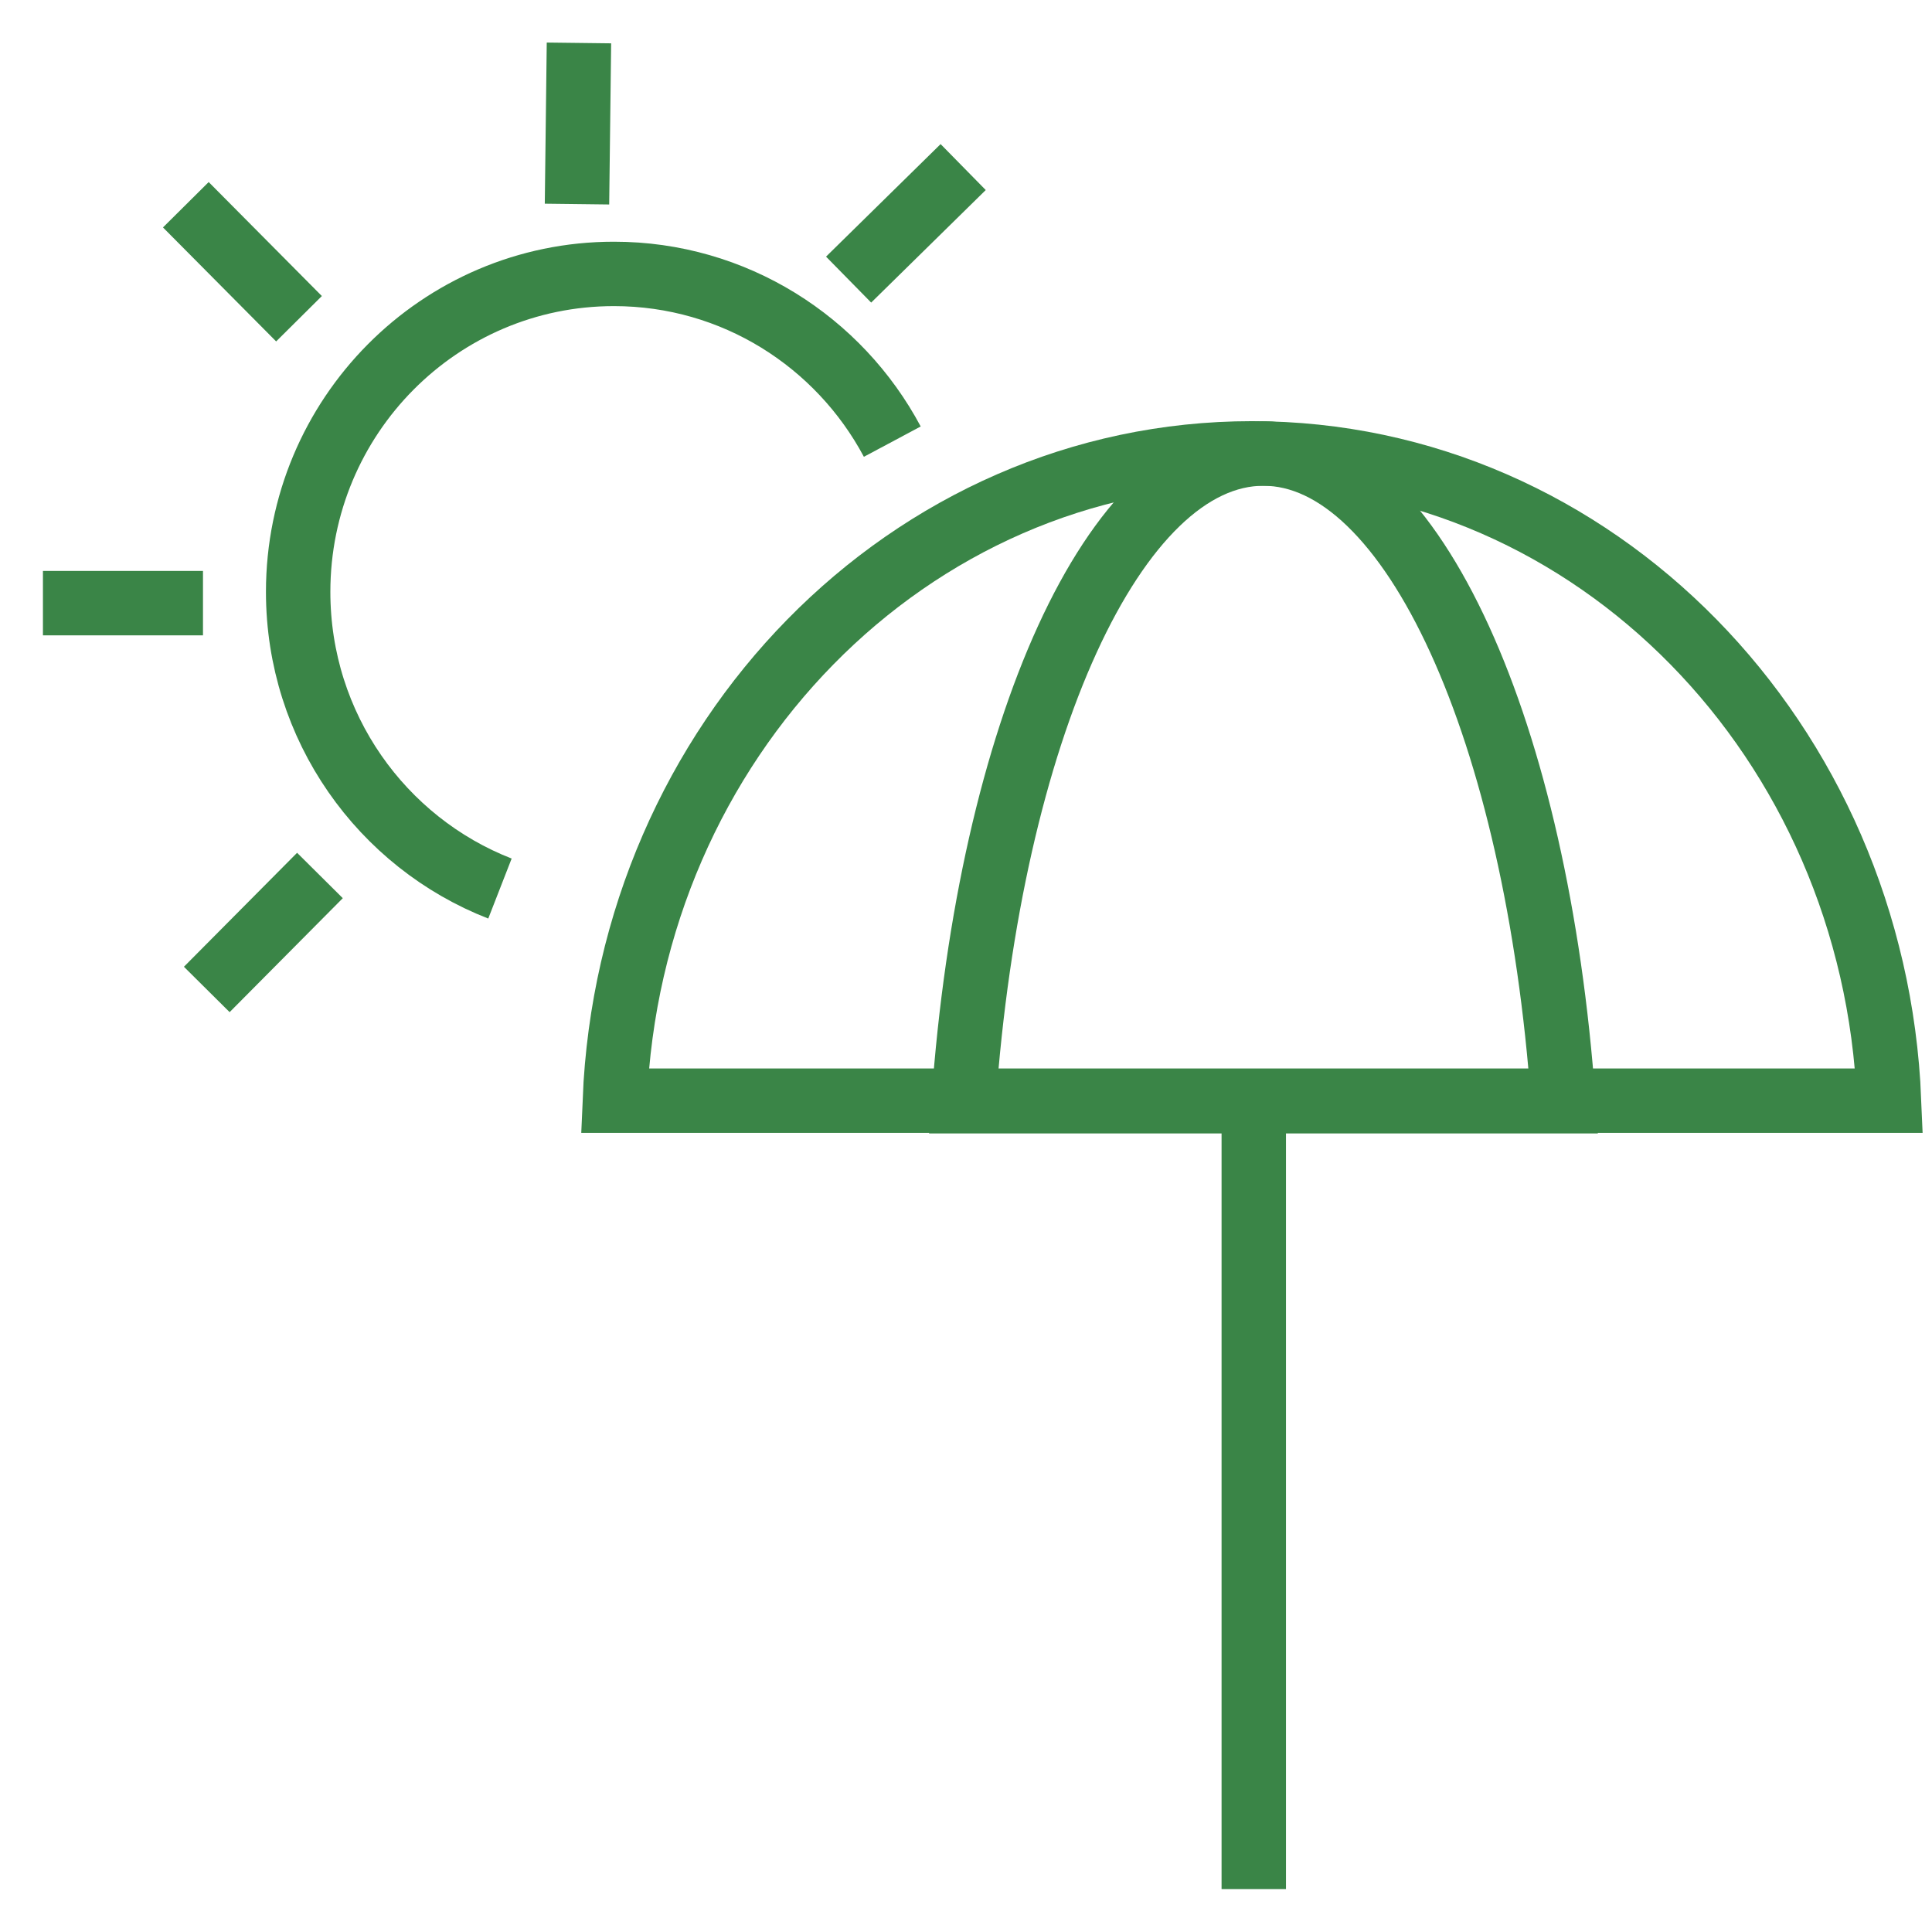
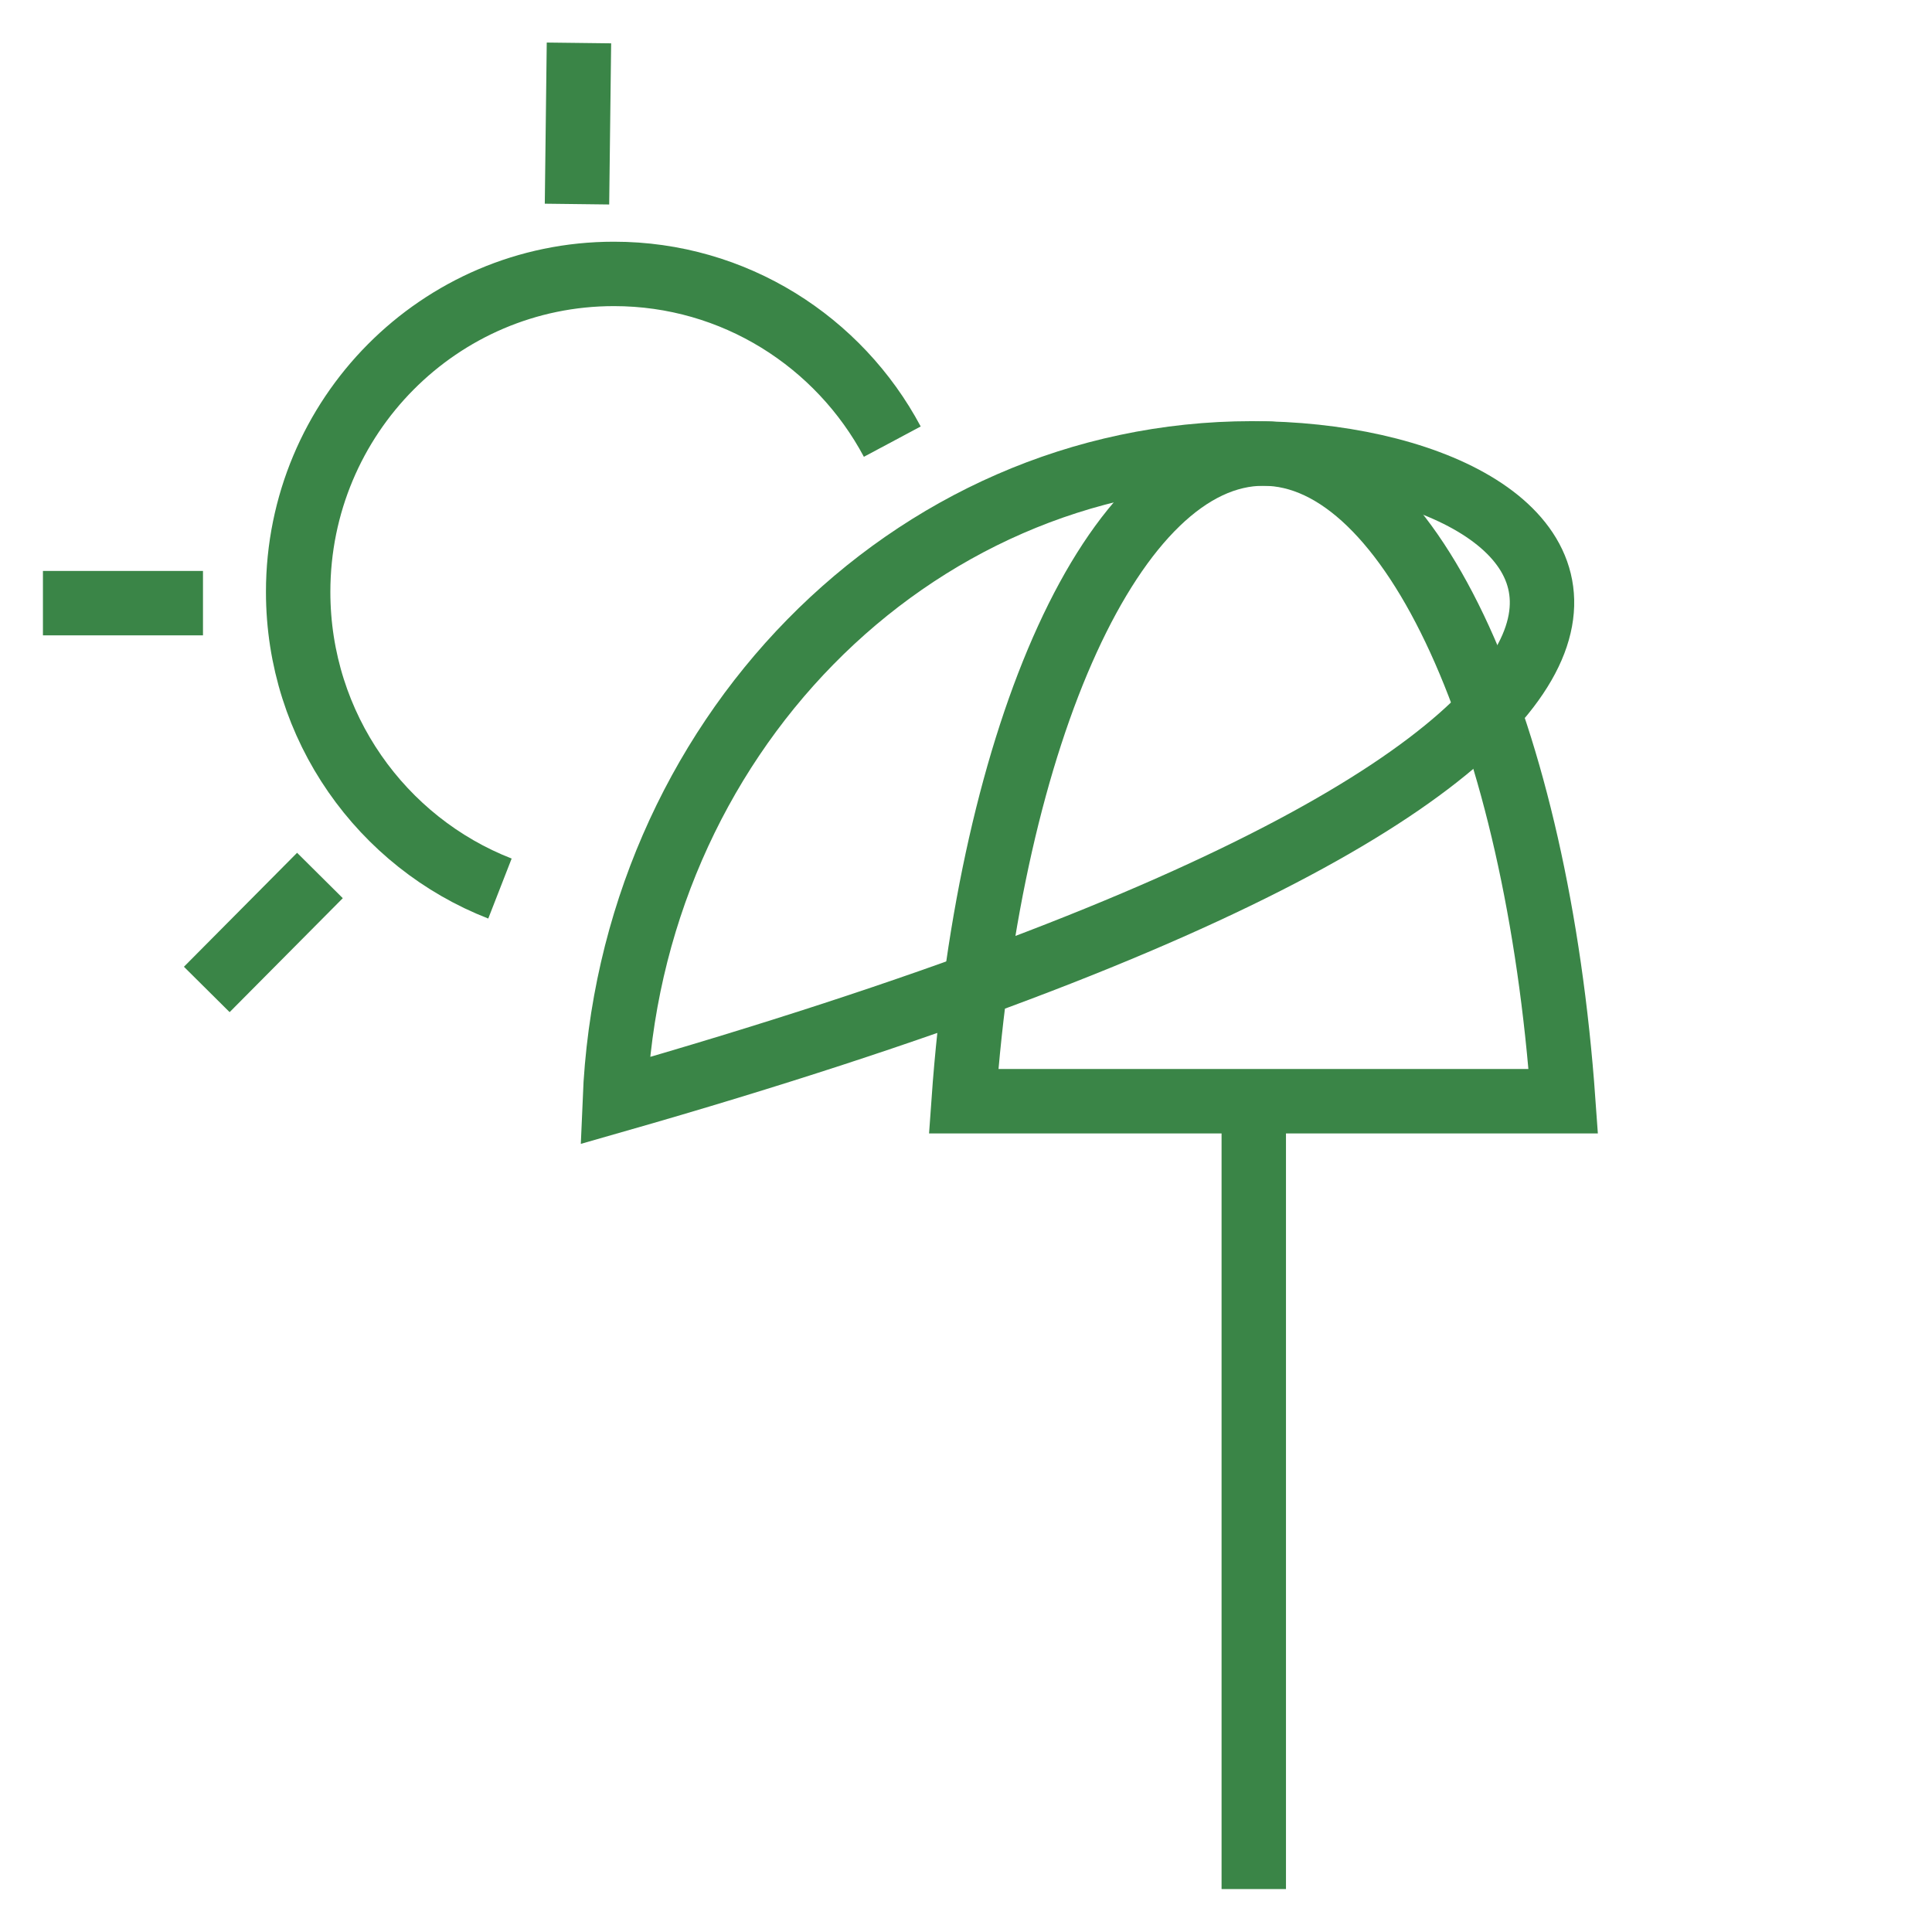
<svg xmlns="http://www.w3.org/2000/svg" width="80px" height="80px" viewBox="0 0 80 80" version="1.1">
  <title>ic_summer</title>
  <g id="ic_summer" stroke="none" fill="none" fill-rule="evenodd" stroke-width="1">
    <g id="Group" transform="translate(1.778, 1.778)" stroke="#3A8547">
-       <path d="M50.062,16.995 C35.866,16.995 24.29,28.886 23.68,43.798 L76.444,43.798 C75.834,28.886 64.258,16.995 50.062,16.995 Z" id="Stroke-1" stroke-width="2.667" />
+       <path d="M50.062,16.995 C35.866,16.995 24.29,28.886 23.68,43.798 C75.834,28.886 64.258,16.995 50.062,16.995 Z" id="Stroke-1" stroke-width="2.667" />
      <path d="M50.539,17.003 C44.353,17.003 39.209,28.563 38.124,43.821 L62.954,43.821 C61.868,28.563 56.725,17.003 50.539,17.003 Z" id="Stroke-3" stroke-width="2.667" />
      <line x1="50.138" y1="43.588" x2="50.138" y2="76.444" id="Stroke-5" stroke-width="2.667" />
      <path d="M18.924,35.015 C14.035,33.109 10.568,28.328 10.568,22.731 C10.568,15.459 16.422,9.564 23.643,9.564 C28.63,9.564 32.965,12.375 35.17,16.509" id="Stroke-7" stroke-width="2.667" />
-       <line x1="33.361" y1="9.8" x2="38.105" y2="5.14" id="Stroke-9" stroke-width="2.667" />
      <line x1="22.114" y1="6.673" x2="22.195" y2="0" id="Stroke-11" stroke-width="2.667" />
-       <line x1="10.603" y1="11.42" x2="5.917" y2="6.7" id="Stroke-13" stroke-width="2.667" />
      <line x1="6.627" y1="23.197" x2="0" y2="23.197" id="Stroke-15" stroke-width="2.667" />
      <line x1="11.47" y1="34.474" x2="6.784" y2="39.193" id="Stroke-17" stroke-width="2.667" />
    </g>
  </g>
</svg>